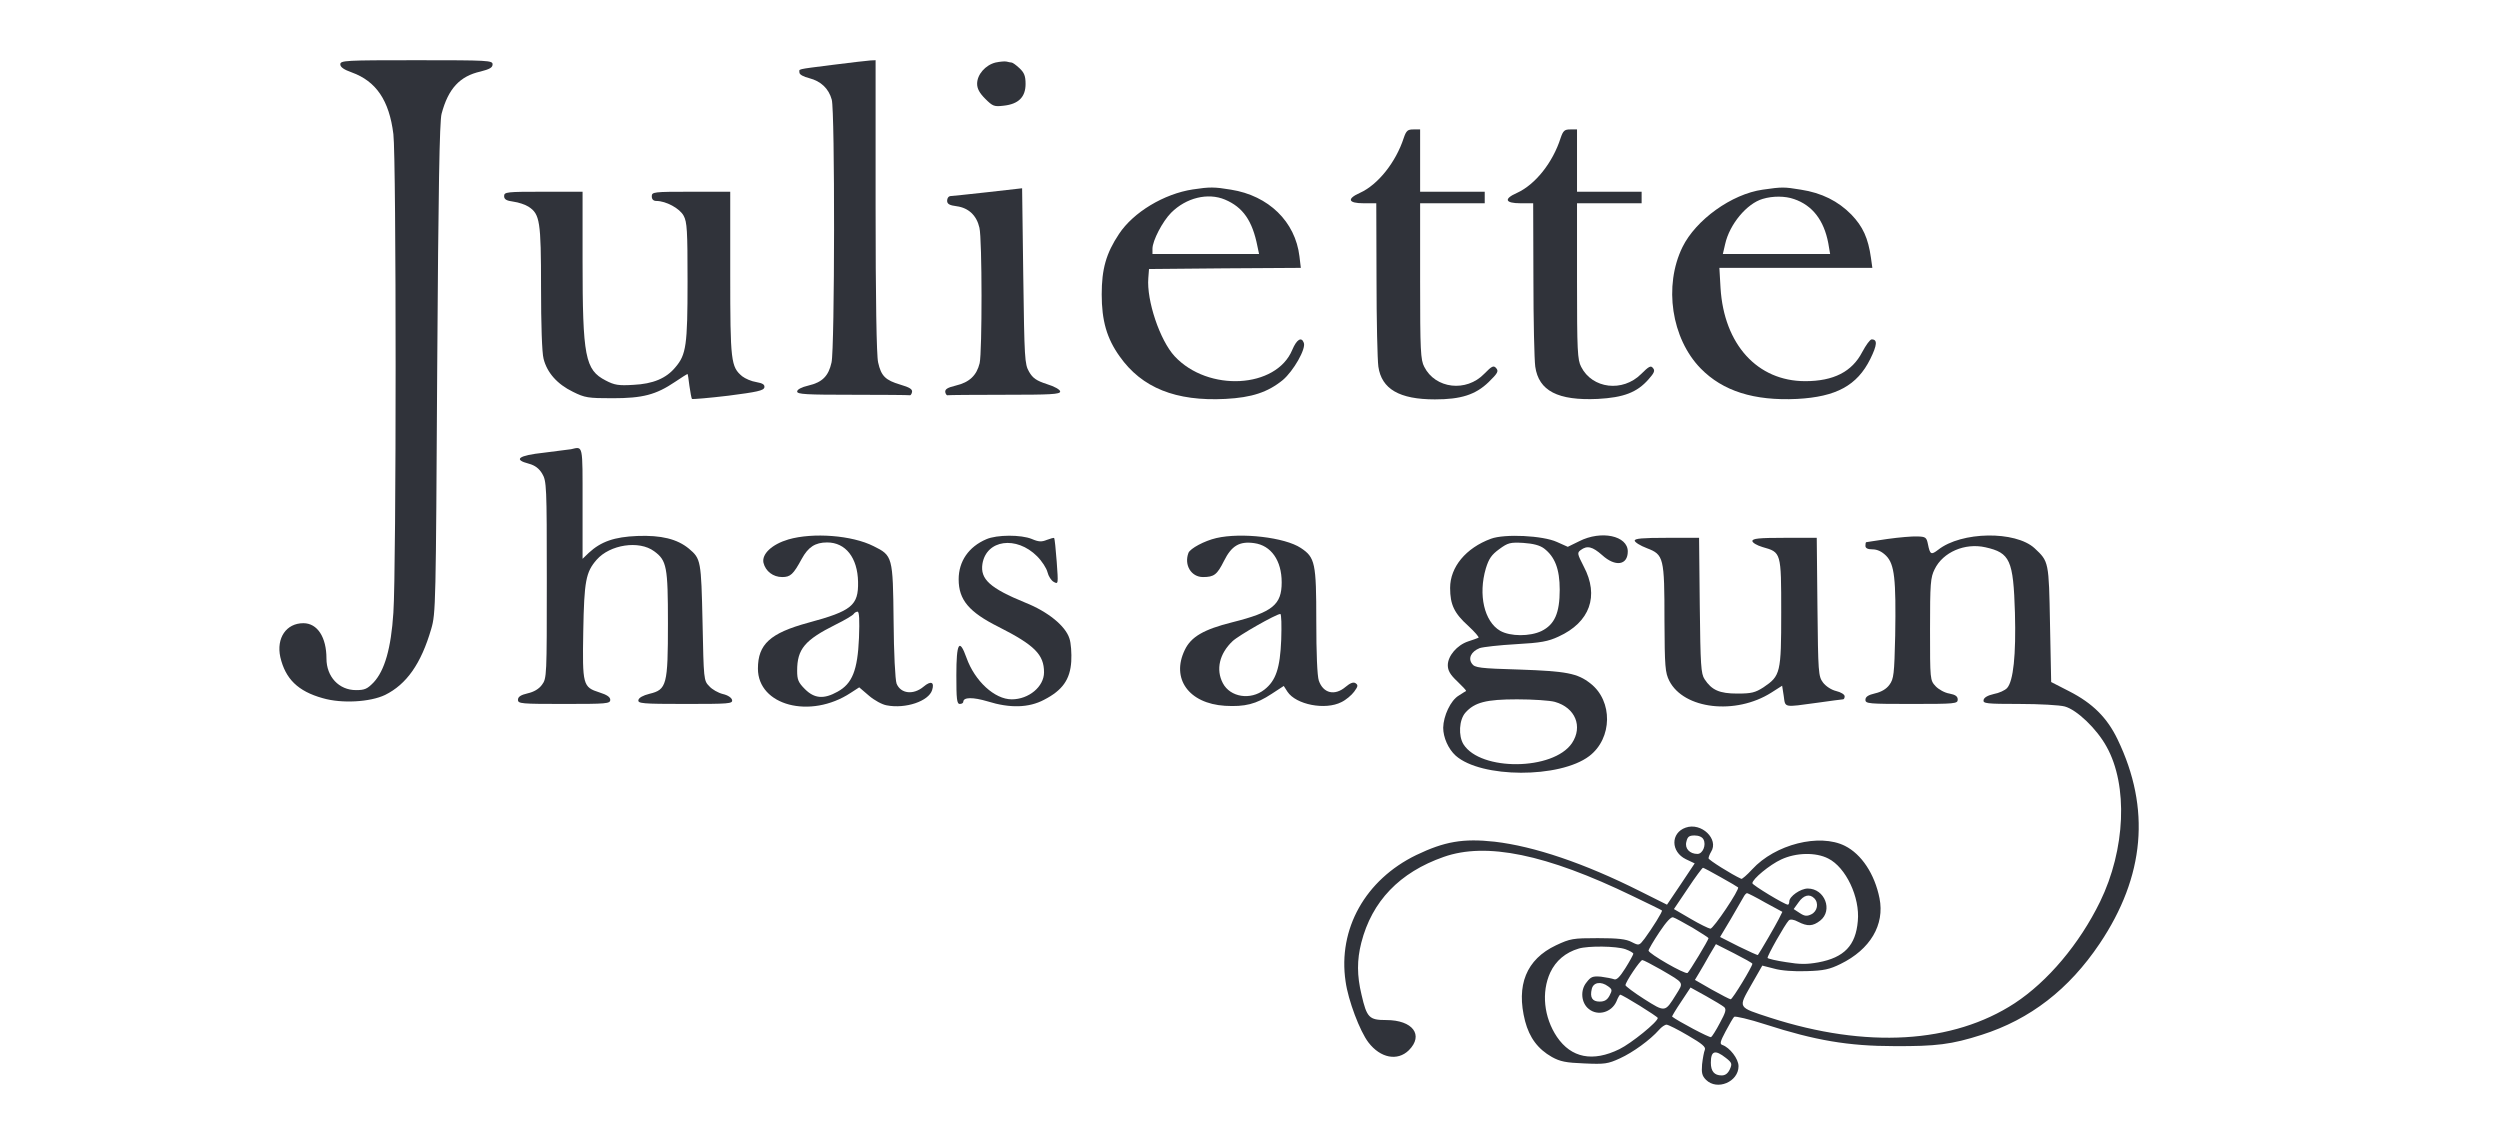
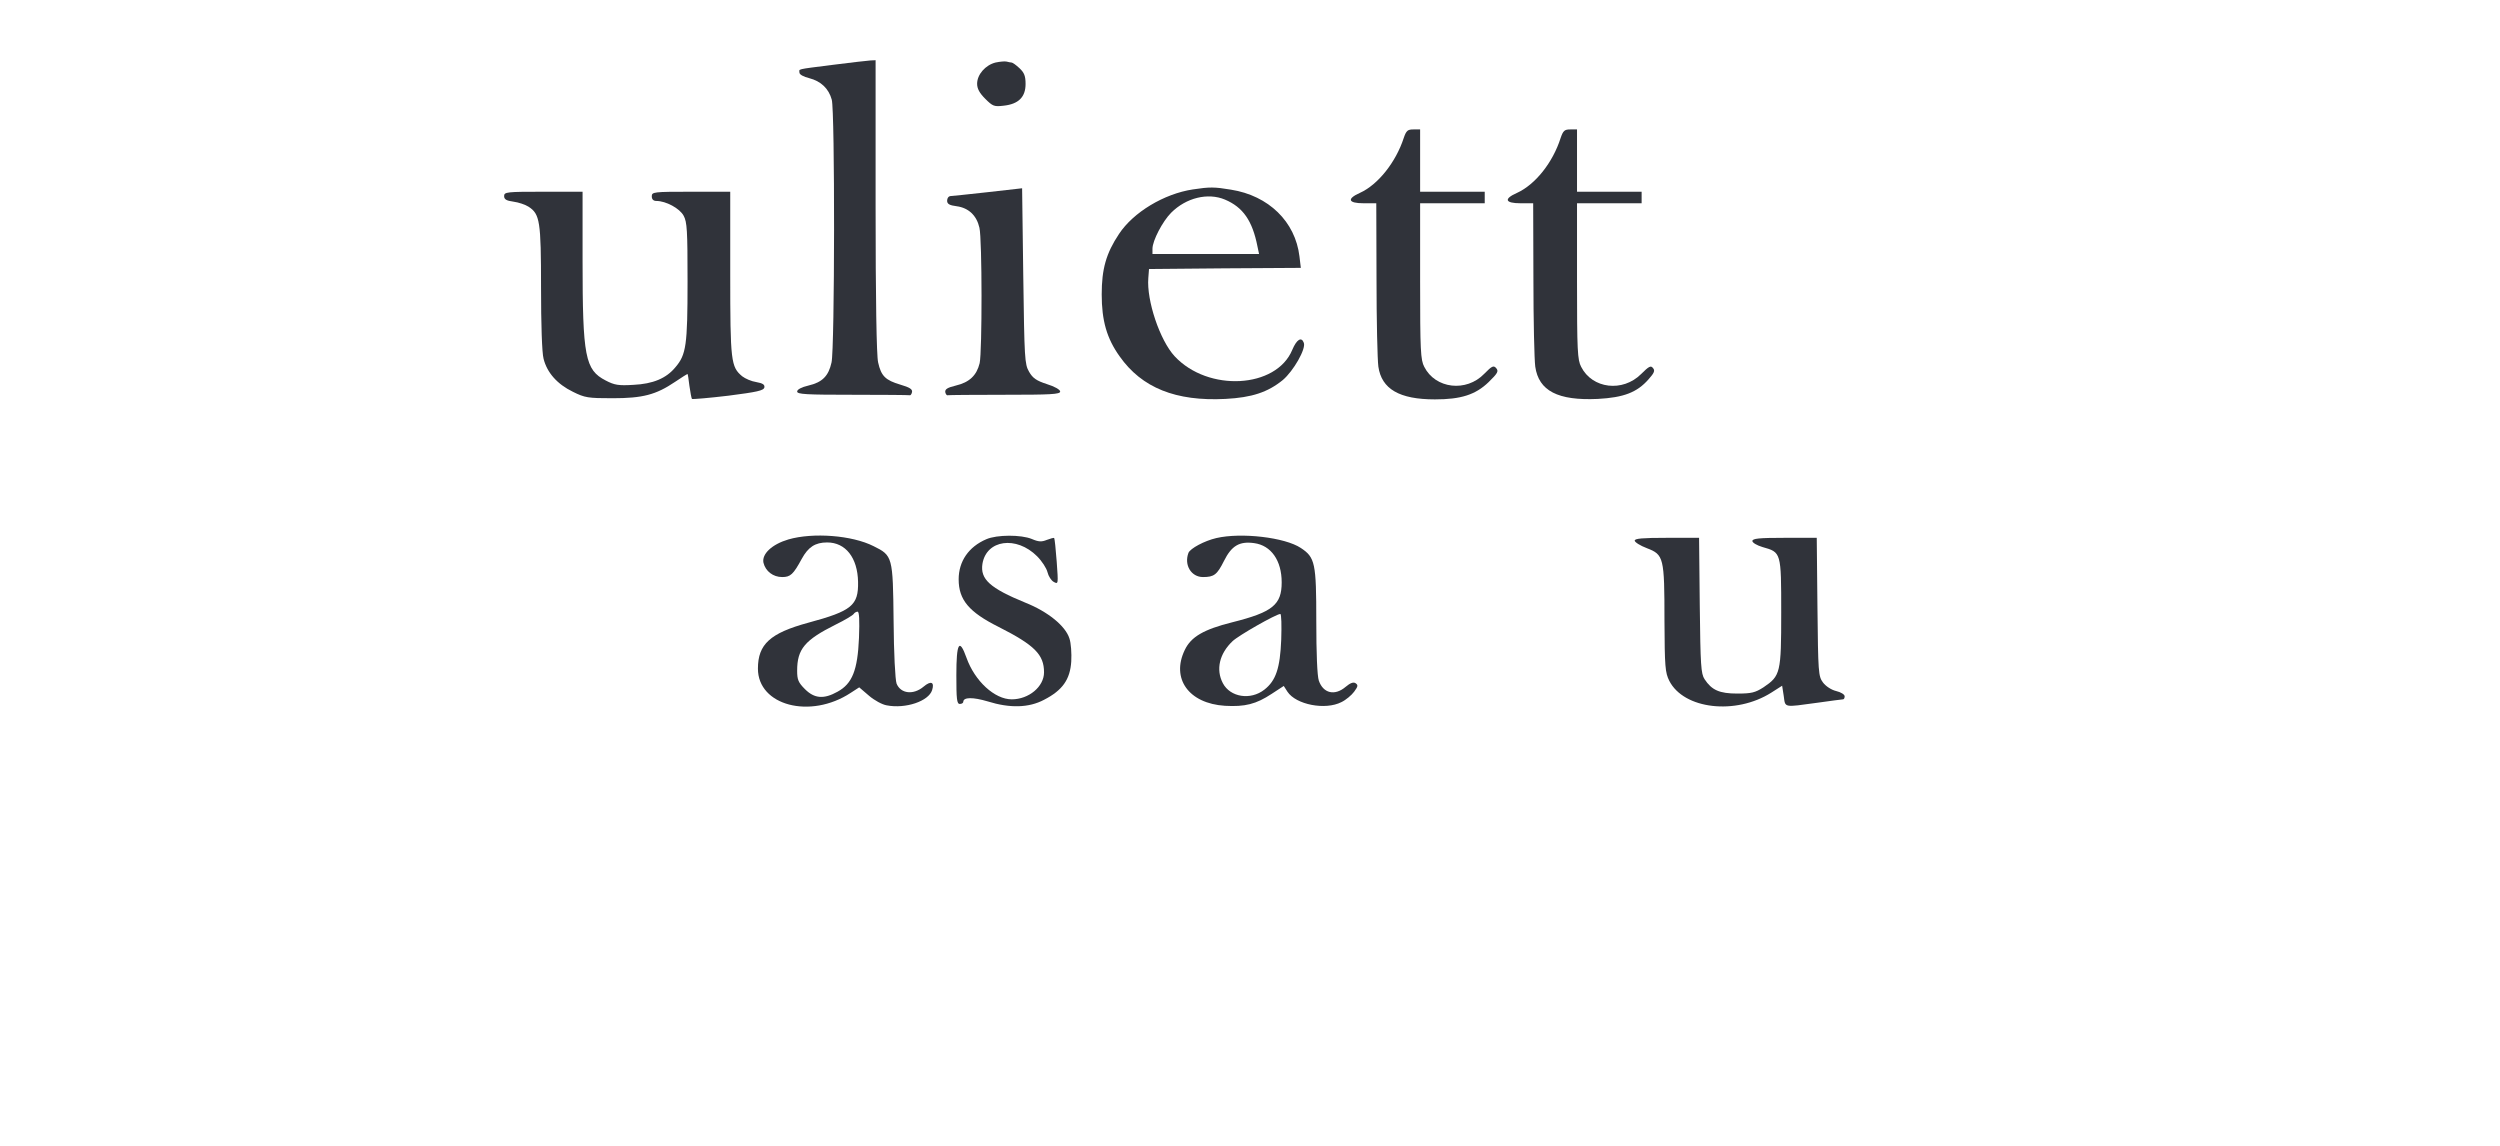
<svg xmlns="http://www.w3.org/2000/svg" width="1038" height="476" viewBox="0 0 1038 476" fill="none">
  <g clip-path="url(#clip0_585_389)">
-     <path d="M141.293 26.724C141.293 27.874 142.826 28.928 146.083 30.077C156.142 33.718 161.603 41.669 163.327 55.656C164.573 65.715 164.573 236.621 163.327 254.44C162.369 269.288 159.687 278.389 155.184 283.275C152.502 286.053 151.448 286.532 147.808 286.532C140.718 286.532 135.545 280.976 135.545 273.408C135.545 264.594 131.809 258.751 125.965 258.751C118.876 258.751 114.661 264.882 116.385 272.833C118.493 281.838 123.666 287.011 134.013 289.885C141.868 292.185 153.651 291.514 159.878 288.544C168.788 284.137 174.823 275.611 179.038 261.145C180.954 254.631 180.954 251.374 181.529 152.892C182.008 78.648 182.487 50.195 183.349 47.225C186.127 36.783 190.917 31.61 199.539 29.694C203.275 28.736 204.521 28.066 204.521 26.724C204.521 25.096 202.892 25 172.907 25C143.305 25 141.293 25.096 141.293 26.724Z" fill="#30333A" />
    <path d="M345.825 26.916C330.018 28.928 331.934 28.545 331.934 30.173C331.934 30.94 333.658 31.898 336.053 32.472C340.843 33.718 344.101 36.783 345.346 41.382C346.687 45.884 346.591 144.845 345.25 150.497C344.005 156.149 341.418 158.736 335.67 160.077C332.796 160.748 330.976 161.706 330.976 162.568C330.976 163.718 334.904 163.909 353.968 163.909C366.613 163.909 377.247 164.005 377.63 164.101C378.014 164.292 378.493 163.718 378.684 162.76C378.876 161.61 377.726 160.844 373.798 159.694C367.667 157.874 365.847 156.149 364.602 150.497C363.931 147.815 363.548 123.769 363.548 85.545V25L361.44 25.096C360.195 25.192 353.202 25.958 345.825 26.916Z" fill="#30333A" />
    <path d="M413.364 25.958C409.148 27.012 405.7 30.94 405.7 34.772C405.7 36.783 406.658 38.603 409.053 40.998C412.214 44.16 412.789 44.352 416.812 43.873C422.848 43.202 425.818 40.328 425.818 34.867C425.818 31.514 425.243 30.173 423.327 28.353C421.89 27.012 420.453 25.958 419.974 25.958C419.591 25.958 418.728 25.766 417.962 25.575C417.291 25.383 415.184 25.575 413.364 25.958Z" fill="#30333A" />
    <path d="M582.833 57.284C579.576 67.343 572.103 76.732 564.631 80.085C559.074 82.575 559.745 84.396 566.164 84.396H571.433L571.528 115.722C571.528 133.062 571.912 149.443 572.295 152.222C573.636 161.514 581.013 165.825 595.766 165.825C606.591 165.825 612.626 163.909 618.087 158.64C621.823 155 622.302 154.138 621.248 152.892C620.194 151.647 619.524 151.838 616.267 155.191C608.794 162.951 595.957 161.418 591.359 152.317C589.826 149.443 589.634 145.611 589.634 116.68V84.396H603.046H616.458V82.001V79.606H603.046H589.634V66.673V53.74H586.856C584.461 53.74 583.886 54.219 582.833 57.284Z" fill="#30333A" />
    <path d="M647.976 57.284C644.719 67.535 637.438 76.636 629.87 80.085C624.218 82.576 624.889 84.396 631.307 84.396H636.576L636.672 115.722C636.672 133.062 637.055 149.443 637.438 152.222C638.875 162.281 646.827 166.4 663.4 165.634C674.13 165.059 679.686 162.951 684.476 157.491C686.871 154.808 687.254 153.85 686.296 152.796C685.434 151.647 684.572 152.126 681.41 155.287C673.746 162.951 661.101 161.418 656.502 152.317C654.97 149.443 654.778 145.611 654.778 116.68V84.396H668.19H681.602V82.001V79.606H668.19H654.778V66.673V53.74H652C649.605 53.74 649.03 54.219 647.976 57.284Z" fill="#30333A" />
    <path d="M410.011 79.797C402.155 80.659 395.066 81.426 394.491 81.426C393.821 81.522 393.246 82.288 393.246 83.342C393.246 84.683 394.204 85.258 397.269 85.641C402.155 86.312 405.508 89.473 406.658 94.55C407.807 99.34 407.807 145.995 406.753 150.785C405.508 155.862 402.538 158.736 396.886 160.077C393.342 160.939 392.288 161.61 392.479 162.855C392.671 163.718 393.15 164.292 393.533 164.101C393.916 164.005 404.55 163.909 417.196 163.909C436.164 163.909 440.187 163.718 440.187 162.568C440.187 161.802 437.888 160.46 434.727 159.502C430.32 158.065 428.787 157.012 427.255 154.329C425.434 151.168 425.339 148.964 424.86 114.572L424.381 78.169L410.011 79.797Z" fill="#30333A" />
    <path d="M495.272 78.648C483.297 80.468 470.556 88.132 464.616 97.137C459.251 105.184 457.431 111.698 457.431 122.236C457.431 133.157 459.539 140.534 464.904 148.006C474.1 161.035 488.183 166.687 508.78 165.633C519.797 165.059 526.407 162.855 532.634 157.778C537.041 154.042 542.31 144.845 541.352 142.354C540.394 139.672 538.382 140.917 536.562 145.228C529.951 161.322 501.595 162.855 487.704 147.911C481.573 141.3 476.016 124.727 476.783 115.435L477.07 111.698L508.588 111.411L540.106 111.219L539.531 106.429C537.807 92.059 526.79 81.234 511.079 78.743C504.181 77.594 502.265 77.594 495.272 78.648ZM508.588 82.863C516.061 86.024 519.988 91.581 522.096 102.31L522.766 105.471H500.637H478.507V103.268C478.507 99.915 482.722 91.868 486.267 88.323C492.494 82.096 501.499 79.893 508.588 82.863Z" fill="#30333A" />
-     <path d="M731.897 78.743C718.964 80.564 704.115 91.293 698.558 102.598C690.703 118.692 693.96 140.534 706.127 152.988C715.323 162.376 728.256 166.496 746.171 165.634C762.361 164.771 771.079 160.077 776.539 149.06C779.413 143.216 779.605 140.917 777.114 140.917C776.443 140.917 774.719 143.312 773.186 146.186C768.971 154.329 761.307 158.257 749.524 158.257C729.693 158.257 715.802 143.025 714.365 119.554L713.886 111.219H745.692H777.401L776.826 107.1C775.677 98.861 773.473 94.071 768.684 89.09C763.223 83.533 756.421 80.085 747.703 78.743C740.71 77.594 739.944 77.594 731.897 78.743ZM744.925 82.671C752.493 85.258 757.283 91.389 759.104 100.969L759.87 105.471H737.645H715.323L716.281 101.352C718.101 93.113 725.286 84.491 731.897 82.575C736.016 81.33 741.189 81.33 744.925 82.671Z" fill="#30333A" />
    <path d="M209.311 81.426C209.311 82.767 210.269 83.342 213.143 83.725C215.346 84.012 218.124 84.97 219.466 85.833C224.16 88.898 224.639 91.772 224.639 119.362C224.639 134.595 225.022 146.569 225.693 148.964C227.13 154.712 231.345 159.502 237.859 162.664C242.841 165.155 244.182 165.346 254.337 165.346C266.886 165.346 272.347 163.909 280.298 158.544C282.981 156.724 285.28 155.287 285.471 155.287C285.567 155.287 285.95 157.491 286.238 160.173C286.621 162.951 287.1 165.346 287.292 165.634C287.579 165.825 294.381 165.25 302.428 164.292C314.307 162.76 317.085 162.185 317.373 160.844C317.564 159.694 316.702 159.119 314.02 158.64C312.008 158.353 309.421 157.203 308.176 156.245C303.482 152.317 303.194 150.21 303.194 113.614V79.606H286.908C271.293 79.606 270.622 79.701 270.622 81.522C270.622 82.767 271.293 83.438 272.538 83.438C276.466 83.438 282.214 86.503 283.843 89.569C285.28 92.155 285.471 95.7 285.471 116.967C285.471 143.312 284.897 147.24 280.49 152.413C276.658 157.107 271.101 159.407 262.959 159.79C256.827 160.173 255.103 159.886 251.463 157.97C242.936 153.563 241.883 148.198 241.883 108.058V79.606H225.597C210.365 79.606 209.311 79.701 209.311 81.426Z" fill="#30333A" />
-     <path d="M237.093 186.518C236.326 186.614 231.249 187.284 225.884 187.955C215.155 189.104 212.951 190.829 219.657 192.553C222.148 193.224 223.872 194.565 225.118 196.672C226.938 199.738 227.034 201.654 227.034 240.74C227.034 280.689 227.034 281.647 225.022 284.329C223.777 286.053 221.669 287.299 219.082 287.874C216.208 288.544 215.059 289.311 215.059 290.556C215.059 292.185 216.4 292.28 234.219 292.28C251.846 292.28 253.379 292.185 253.379 290.556C253.379 289.406 251.942 288.448 248.876 287.49C241.978 285.287 241.787 284.425 242.17 262.103C242.553 241.219 243.224 237.579 247.726 232.406C253.283 226.083 265.353 224.263 271.58 228.861C276.849 232.693 277.328 235.28 277.328 258.751C277.328 284.425 276.849 286.341 269.664 288.065C266.982 288.736 265.258 289.694 265.066 290.652C264.779 292.089 266.599 292.28 284.513 292.28C302.715 292.28 304.248 292.185 303.961 290.652C303.769 289.694 302.236 288.64 300.129 288.161C298.213 287.682 295.626 286.245 294.476 284.904C292.177 282.605 292.177 282.126 291.698 258.463C291.124 232.693 291.028 232.022 286.046 227.807C281.16 223.784 274.55 222.155 264.587 222.538C255.103 222.922 249.547 224.838 244.469 229.532L241.883 232.022V208.935C241.883 184.123 242.17 185.368 237.093 186.518Z" fill="#30333A" />
    <path d="M327.336 223.975C320.534 225.987 316.223 230.011 316.989 233.651C317.852 237.196 321.013 239.591 324.749 239.591C328.198 239.591 329.347 238.537 332.892 232.022C335.574 227.137 338.448 225.221 343.43 225.221C351.094 225.221 356.075 231.543 356.267 241.602C356.459 251.374 353.68 253.673 335.574 258.559C319.767 262.87 314.69 267.468 314.69 277.623C314.69 292.951 336.437 298.699 353.201 287.682L356.746 285.383L360.77 288.832C362.973 290.748 366.326 292.568 368.146 292.855C376.002 294.388 385.582 291.131 387.019 286.532C388.072 283.179 386.54 282.509 383.474 285.095C379.259 288.64 373.99 288.065 372.266 283.85C371.691 282.317 371.116 271.204 371.02 257.793C370.733 231.064 370.637 230.681 362.686 226.754C353.776 222.251 337.586 221.006 327.336 223.975ZM356.65 264.882C356.075 278.294 353.872 283.85 347.741 287.203C342.089 290.364 338.161 290.077 334.233 286.149C331.455 283.371 330.976 282.221 330.976 278.485C330.976 269.48 334.137 265.744 346.975 259.325C350.711 257.505 354.064 255.493 354.447 254.919C354.734 254.44 355.501 253.961 356.075 253.961C356.746 253.961 356.938 257.409 356.65 264.882Z" fill="#30333A" />
    <path d="M409.532 223.88C402.155 227.041 398.036 233.076 398.036 240.549C398.036 249.075 402.347 254.152 414.609 260.283C429.554 267.851 433.481 271.779 433.481 279.156C433.481 285.095 427.159 290.364 420.07 290.364C412.98 290.364 404.742 282.796 401.293 273.12C398.323 264.786 397.078 266.798 397.078 280.305C397.078 290.269 397.269 292.28 398.515 292.28C399.281 292.28 399.952 291.897 399.952 291.418C399.952 289.406 403.975 289.406 410.106 291.227C419.303 294.101 427.159 293.909 433.481 290.556C441.145 286.628 444.307 282.126 444.786 274.653C444.977 271.3 444.69 266.989 444.019 265.073C442.391 259.9 435.11 253.961 425.722 250.224C410.969 244.189 406.945 240.453 407.903 234.13C409.532 224.071 421.986 222.347 430.607 230.969C432.619 232.981 434.535 235.95 434.918 237.579C435.302 239.207 436.451 241.028 437.505 241.602C439.421 242.656 439.421 242.56 438.75 233.268C438.367 227.999 437.888 223.592 437.697 223.401C437.505 223.209 436.164 223.592 434.631 224.167C432.523 225.029 431.278 225.029 428.404 223.784C423.997 221.964 413.938 221.964 409.532 223.88Z" fill="#30333A" />
    <path d="M505.044 223.401C500.062 224.55 494.218 227.712 493.452 229.532C491.536 234.609 494.601 239.591 499.487 239.591C504.086 239.591 505.331 238.633 508.205 232.885C511.366 226.562 514.623 224.646 520.755 225.508C527.748 226.466 532.155 232.693 532.155 241.794C532.155 251.087 528.419 254.152 511.654 258.367C499.775 261.337 494.506 264.403 491.919 269.863C486.171 281.742 493.548 292.089 508.588 293.047C516.923 293.526 521.521 292.376 528.035 288.065L533.017 284.808L534.55 287.203C538.094 292.568 550.261 294.963 556.967 291.514C558.787 290.652 561.182 288.64 562.236 287.203C563.864 285 563.96 284.425 562.811 283.658C561.948 283.084 560.607 283.563 558.691 285.191C554.189 289.023 549.399 287.874 547.578 282.605C546.908 280.689 546.525 271.204 546.525 257.888C546.525 233.747 546.046 231.448 540.106 227.52C533.496 223.113 515.39 221.006 505.044 223.401ZM531.963 265.648C531.484 277.431 529.76 282.605 524.97 286.341C519.222 290.843 510.792 289.502 507.726 283.658C504.756 278.006 506.289 271.396 511.75 266.223C514.24 263.828 529.76 255.014 531.58 254.919C532.059 254.919 532.155 259.804 531.963 265.648Z" fill="#30333A" />
-     <path d="M619.045 223.688C608.603 227.52 602.088 235.471 602.088 244.093C602.088 251.087 603.813 254.631 609.656 259.9C612.339 262.391 614.255 264.594 613.872 264.786C613.393 264.977 611.477 265.744 609.561 266.319C604.962 267.851 601.13 272.354 601.13 276.186C601.13 278.389 602.088 280.114 605.058 282.892C607.262 285 608.89 286.724 608.698 286.916C608.507 287.011 607.07 287.874 605.633 288.832C602.28 290.843 599.31 297.262 599.214 302.148C599.214 306.171 601.322 310.961 604.388 313.739C614.925 323.128 647.593 323.224 659.855 313.931C669.531 306.554 669.723 291.035 660.334 283.754C654.97 279.539 650.371 278.677 631.02 278.006C614.351 277.527 612.339 277.24 611.189 275.611C609.465 273.312 610.806 270.534 614.351 269.097C615.788 268.618 622.589 267.851 629.391 267.468C639.833 266.893 642.803 266.319 647.114 264.307C660.143 258.367 664.071 247.446 657.556 235.184C654.874 229.915 654.778 229.532 656.311 228.382C658.993 226.37 661.197 226.945 665.22 230.49C670.681 235.471 675.854 234.705 675.854 228.957C675.854 222.443 664.837 220.048 655.64 224.742L650.946 227.041L646.443 225.029C640.6 222.347 624.697 221.58 619.045 223.688ZM641.079 227.711C645.581 231.16 647.593 236.238 647.593 244.86C647.593 254.535 645.485 259.325 640.025 262.008C635.235 264.307 627.092 264.307 622.877 261.912C616.267 258.08 613.68 246.967 616.937 235.95C618.183 231.927 619.332 230.298 622.494 227.999C626.134 225.317 627.092 225.125 632.457 225.412C636.576 225.7 639.259 226.37 641.079 227.711ZM645.581 291.418C654.107 293.813 657.269 301.669 652.67 308.566C644.911 319.966 614.734 320.254 607.645 309.045C605.441 305.501 605.825 298.89 608.411 295.921C612.243 291.61 617.033 290.364 629.87 290.364C636.48 290.364 643.569 290.843 645.581 291.418Z" fill="#30333A" />
-     <path d="M783.628 223.784C778.934 224.454 774.91 225.125 774.815 225.125C774.623 225.221 774.527 225.891 774.527 226.658C774.527 227.616 775.485 228.095 777.497 228.095C779.413 228.095 781.329 228.957 783.149 230.777C786.598 234.322 787.269 240.261 786.885 263.924C786.502 280.018 786.311 281.838 784.49 284.329C783.245 286.053 781.137 287.299 778.551 287.874C775.677 288.544 774.527 289.311 774.527 290.556C774.527 292.185 775.868 292.28 793.687 292.28C811.793 292.28 812.847 292.185 812.847 290.46C812.847 289.119 811.889 288.448 809.398 287.969C807.482 287.682 804.896 286.245 803.65 284.904C801.351 282.413 801.351 282.221 801.351 261.337C801.351 242.177 801.543 239.782 803.267 236.333C806.716 229.244 815.817 225.317 824.343 227.232C834.593 229.532 835.935 232.501 836.605 254.44C837.084 272.067 835.935 282.796 833.348 285.67C832.486 286.628 829.995 287.778 827.792 288.161C825.301 288.736 823.768 289.598 823.576 290.652C823.289 292.089 824.63 292.28 838.425 292.28C846.76 292.28 855.286 292.759 857.298 293.334C862.279 294.675 870.614 302.627 874.638 310.003C883.643 326.097 882.493 352.73 871.955 374.38C863.333 392.007 850.209 407.527 836.509 416.532C810.835 433.297 774.91 435.405 735.058 422.567C721.263 418.065 721.646 418.64 727.107 408.964L731.705 400.917L736.591 402.162C739.56 403.024 744.925 403.408 750.098 403.216C757.283 403.024 759.678 402.45 764.181 400.246C776.539 394.211 782.574 383.96 780.371 372.943C778.359 362.884 772.899 354.646 766.001 351.197C755.463 345.928 737.07 350.526 727.49 360.968C725.382 363.268 723.275 365.088 722.987 364.896C718.964 363.076 709.384 357.041 709.384 356.37C709.384 355.891 709.863 354.646 710.437 353.688C713.79 348.419 706.414 341.33 699.899 343.629C693.577 345.832 693.673 353.688 699.995 356.753L703.636 358.478L697.888 367.1L692.14 375.626L680.835 369.974C657.748 358.382 636.959 351.389 620.578 349.473C607.453 348.036 599.789 349.377 588.006 355.029C566.93 365.279 555.434 385.685 558.691 407.527C559.745 415.287 564.631 428.22 568.175 432.818C573.157 439.332 580.246 440.674 584.94 436.075C591.263 429.752 586.569 423.525 575.552 423.525C568.463 423.525 567.505 422.567 565.301 412.988C563.385 405.036 563.385 398.618 565.206 391.433C569.612 374.189 581.108 362.214 599.406 355.795C617.033 349.568 641.941 354.646 677.77 371.985C684.38 375.147 689.841 377.829 690.032 378.021C690.415 378.404 686.009 385.397 682.847 389.708C680.548 392.678 680.548 392.678 677.482 391.145C675.183 389.9 671.734 389.517 663.4 389.517C653.054 389.517 652 389.708 646.06 392.486C633.702 398.33 629.391 409.06 633.223 424.004C635.043 430.902 638.588 435.596 644.336 438.853C647.785 440.769 650.18 441.248 657.844 441.536C666.178 441.919 667.615 441.727 672.597 439.428C678.057 436.937 685.146 431.764 688.787 427.645C689.841 426.399 691.278 425.441 691.948 425.441C692.619 425.441 696.642 427.453 700.857 429.944C706.797 433.393 708.33 434.734 707.851 435.884C707.468 436.746 706.989 439.428 706.701 441.919C706.414 445.464 706.701 446.709 708.33 448.338C712.928 452.936 721.838 449.2 721.838 442.685C721.838 439.62 718.197 434.926 715.132 433.872C713.982 433.489 714.174 432.531 716.473 428.22C718.006 425.346 719.538 422.663 720.017 422.184C720.401 421.801 726.244 423.142 733.046 425.346C753.547 431.956 767.438 434.351 786.502 434.351C803.842 434.447 810.26 433.68 822.81 429.657C842.928 423.238 859.022 410.784 871.764 391.816C890.54 363.842 893.031 335.677 879.236 307.033C874.925 298.028 868.89 291.993 859.118 287.011L851.646 283.179L851.167 259.23C850.688 233.076 850.688 233.172 844.748 227.616C836.797 220.335 814.38 220.622 804.704 228.286C801.83 230.49 801.351 230.298 800.489 225.987C799.914 223.113 799.531 222.826 796.082 222.73C793.974 222.634 788.418 223.113 783.628 223.784ZM707.276 348.515C708.521 350.814 706.989 354.55 704.785 354.55C701.528 354.55 699.42 352.251 700.187 349.473C700.666 347.365 701.336 346.886 703.636 346.886C705.36 346.886 706.797 347.557 707.276 348.515ZM759.103 356.466C766.384 360.106 772.324 372.56 771.366 382.428C770.504 392.582 765.714 397.564 754.984 399.576C750.194 400.438 747.32 400.438 741.572 399.48C737.549 398.905 734.1 398.043 733.908 397.755C733.525 397.181 741.189 383.673 742.722 382.14C743.297 381.565 744.829 381.757 746.554 382.715C750.482 384.727 752.685 384.631 755.751 382.236C761.115 378.021 757.667 368.92 750.577 368.92C747.608 368.92 742.913 372.177 742.913 374.285C742.913 375.051 742.626 375.626 742.339 375.626C740.997 375.626 727.586 367.483 727.586 366.716C727.586 364.992 734.77 359.052 739.56 356.849C745.692 353.975 753.93 353.784 759.103 356.466ZM714.461 364.226C718.293 366.333 721.454 368.249 721.646 368.441C722.412 369.207 711.395 385.685 710.15 385.589C709.384 385.493 705.647 383.673 701.911 381.47L695.014 377.446L700.762 368.92C703.923 364.13 706.797 360.298 707.084 360.298C707.276 360.298 710.629 362.022 714.461 364.226ZM732.95 374.764L740.039 378.596L738.507 381.661C737.261 384.152 730.747 395.36 729.885 396.51C729.789 396.702 726.244 395.073 721.933 392.965L714.174 389.038L718.58 381.661C720.975 377.542 723.37 373.422 723.849 372.56C724.328 371.602 724.999 370.836 725.382 370.836C725.67 370.836 729.118 372.56 732.95 374.764ZM753.26 372.943C755.272 374.955 754.601 378.404 752.014 379.649C750.194 380.512 749.236 380.416 747.224 379.075L744.734 377.446L746.745 374.668C748.853 371.602 751.344 371.027 753.26 372.943ZM702.773 385.206C706.414 387.409 709.384 389.325 709.384 389.517C709.384 390.283 701.432 403.408 700.666 403.982C699.612 404.653 684.476 395.935 684.476 394.69C684.476 394.211 686.488 390.762 688.978 387.026C691.852 382.715 693.864 380.512 694.726 380.895C695.493 381.086 699.037 383.098 702.773 385.206ZM727.586 400.15C727.586 401.3 719.347 414.904 718.58 414.904C718.197 414.904 714.653 413.083 710.725 410.88L703.731 406.856L705.456 403.982C706.414 402.354 708.426 399.001 709.767 396.51L712.449 392.007L720.017 395.839C724.137 397.947 727.586 399.863 727.586 400.15ZM674.896 394.115C676.716 394.786 678.249 395.648 678.153 396.031C678.057 396.51 676.62 399.192 674.8 402.066C672.501 405.707 671.16 407.048 670.106 406.569C669.339 406.282 666.944 405.803 664.741 405.515C661.292 405.228 660.526 405.515 658.706 407.91C656.023 411.167 656.502 416.436 659.664 418.927C663.4 421.993 669.148 420.364 671.16 415.766C671.734 414.233 672.501 412.988 672.692 412.988C673.65 412.988 688.308 422.088 688.308 422.663C688.308 424.292 677.291 433.201 672.405 435.596C661.292 441.057 652.383 439.237 646.443 430.519C640.983 422.376 639.929 411.934 643.665 403.791C645.964 398.905 649.988 395.456 655.544 393.828C659.472 392.678 671.064 392.774 674.896 394.115ZM689.553 402.545C699.516 408.389 699.133 407.719 695.876 412.988C691.278 420.364 691.469 420.364 682.656 414.808C678.44 412.125 674.896 409.443 674.896 409.06C674.896 407.719 681.027 398.618 681.889 398.618C682.368 398.618 685.817 400.438 689.553 402.545ZM667.711 409.539C669.435 410.784 669.435 411.167 668.286 413.371C667.328 415.191 666.178 415.862 664.166 415.862C661.101 415.862 660.047 414.137 660.909 410.593C661.58 407.814 664.741 407.335 667.711 409.539ZM715.898 418.161C716.856 419.119 716.473 420.364 714.078 424.771C712.545 427.741 710.821 430.423 710.437 430.615C709.863 430.998 696.546 423.909 694.247 422.088C694.152 421.993 695.78 419.215 697.983 415.957L701.911 410.018L708.33 413.562C711.779 415.478 715.227 417.586 715.898 418.161ZM716.569 439.237C719.155 441.248 719.251 441.727 718.197 444.027C717.431 445.655 716.377 446.517 714.844 446.517C711.779 446.517 710.342 444.793 710.342 441.248C710.342 436.267 712.066 435.692 716.569 439.237Z" fill="#30333A" />
    <path d="M678.728 224.454C678.728 225.125 681.027 226.562 683.805 227.616C690.799 230.298 691.086 231.448 691.086 257.601C691.182 276.952 691.373 279.252 693.098 282.7C699.133 294.484 720.592 296.974 735.441 287.586L739.944 284.712L740.614 289.023C741.285 293.909 740.423 293.717 754.409 291.801C759.966 291.035 764.756 290.364 765.235 290.364C765.618 290.364 765.905 289.79 765.905 289.119C765.905 288.353 764.373 287.395 762.361 286.916C760.349 286.437 758.05 284.904 756.9 283.371C754.984 280.784 754.888 279.347 754.601 251.949L754.314 223.305H740.902C730.268 223.305 727.586 223.592 727.586 224.646C727.586 225.317 729.502 226.466 731.801 227.137C739.561 229.34 739.561 229.149 739.561 254.344C739.561 279.443 739.273 280.593 732.184 285.383C728.735 287.586 727.202 287.969 721.359 287.969C713.886 287.969 710.725 286.532 707.755 282.03C706.222 279.731 706.031 276.282 705.743 251.374L705.456 223.305H692.044C681.985 223.305 678.728 223.592 678.728 224.454Z" fill="#30333A" />
  </g>
  <defs>
    <clipPath id="clip0_585_389">
      <rect width="1038" height="476" fill="white" />
    </clipPath>
  </defs>
</svg>